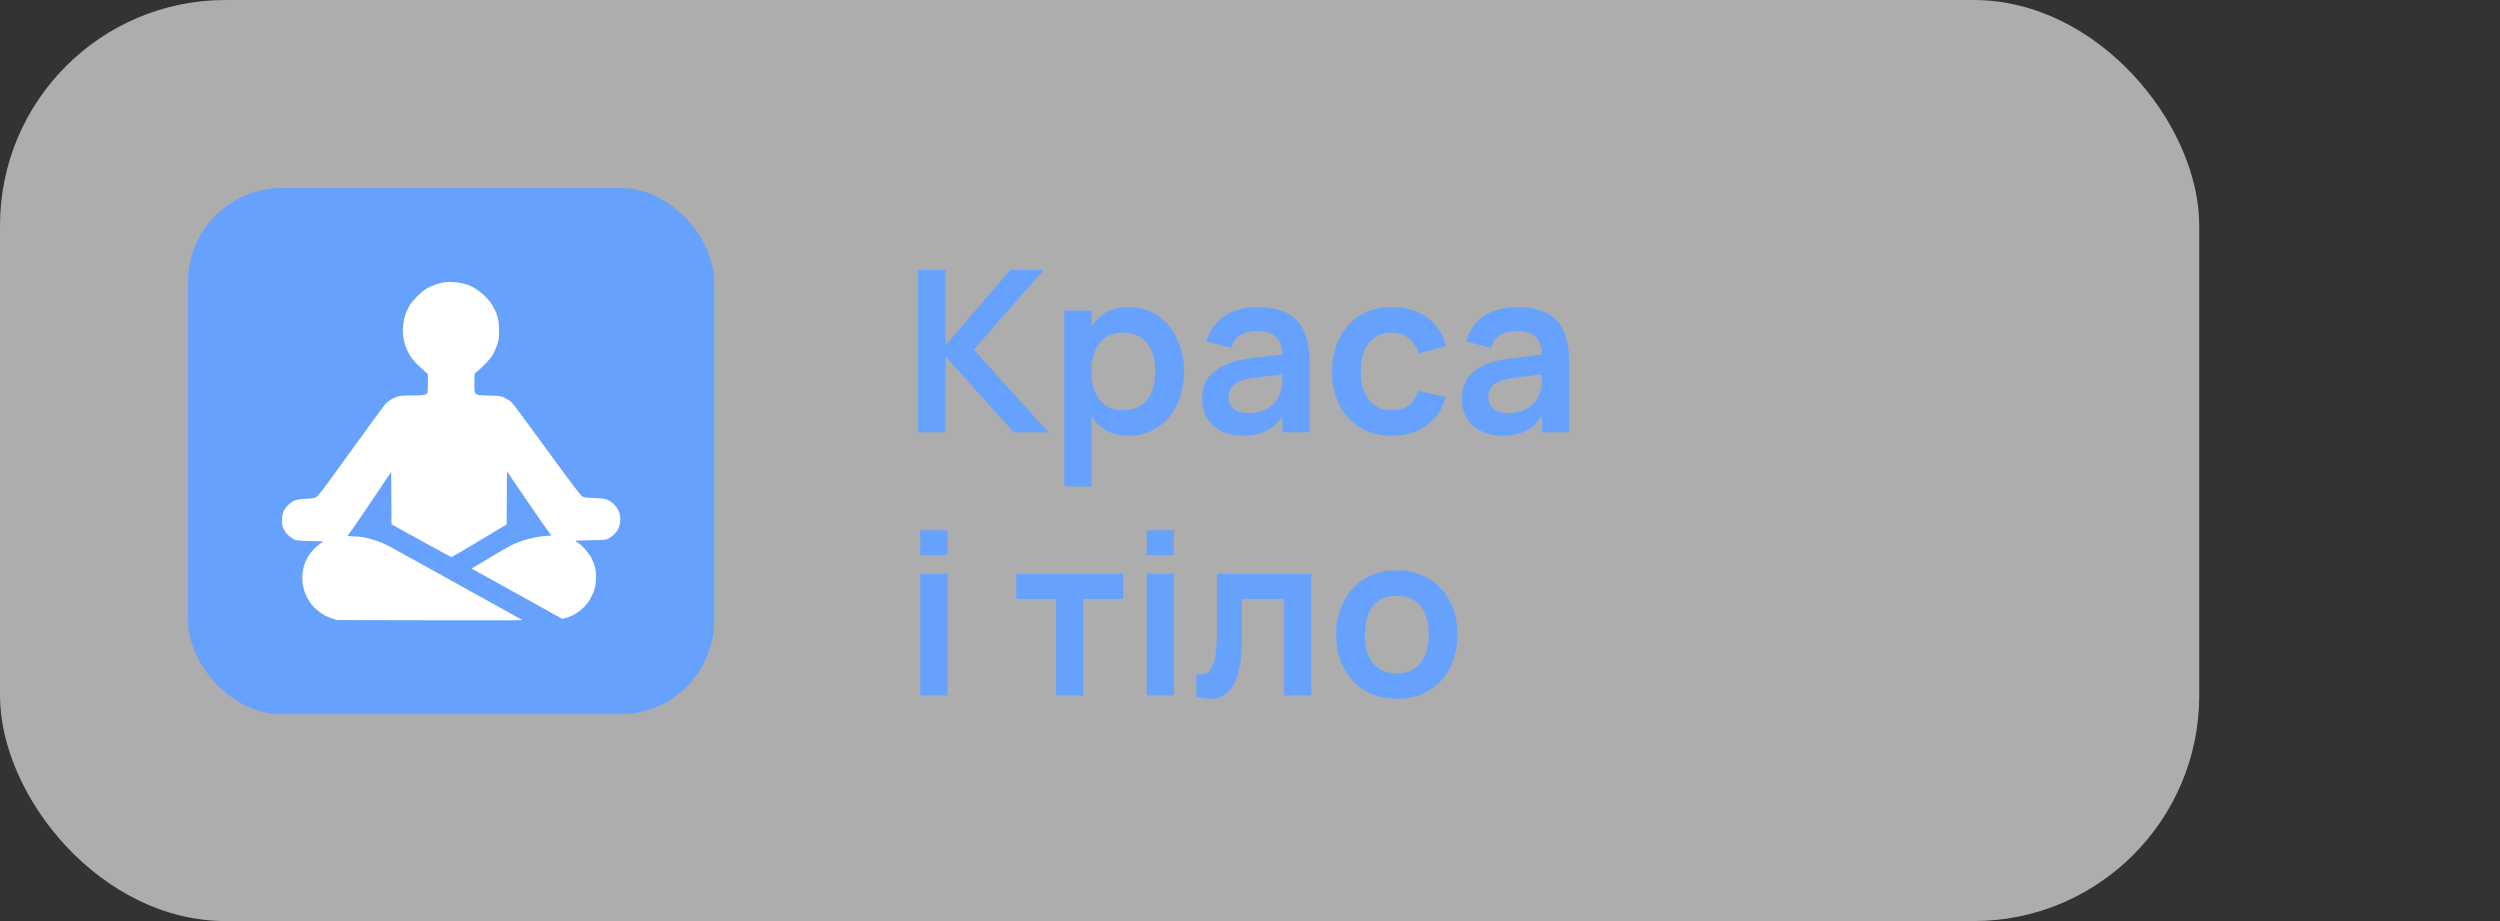
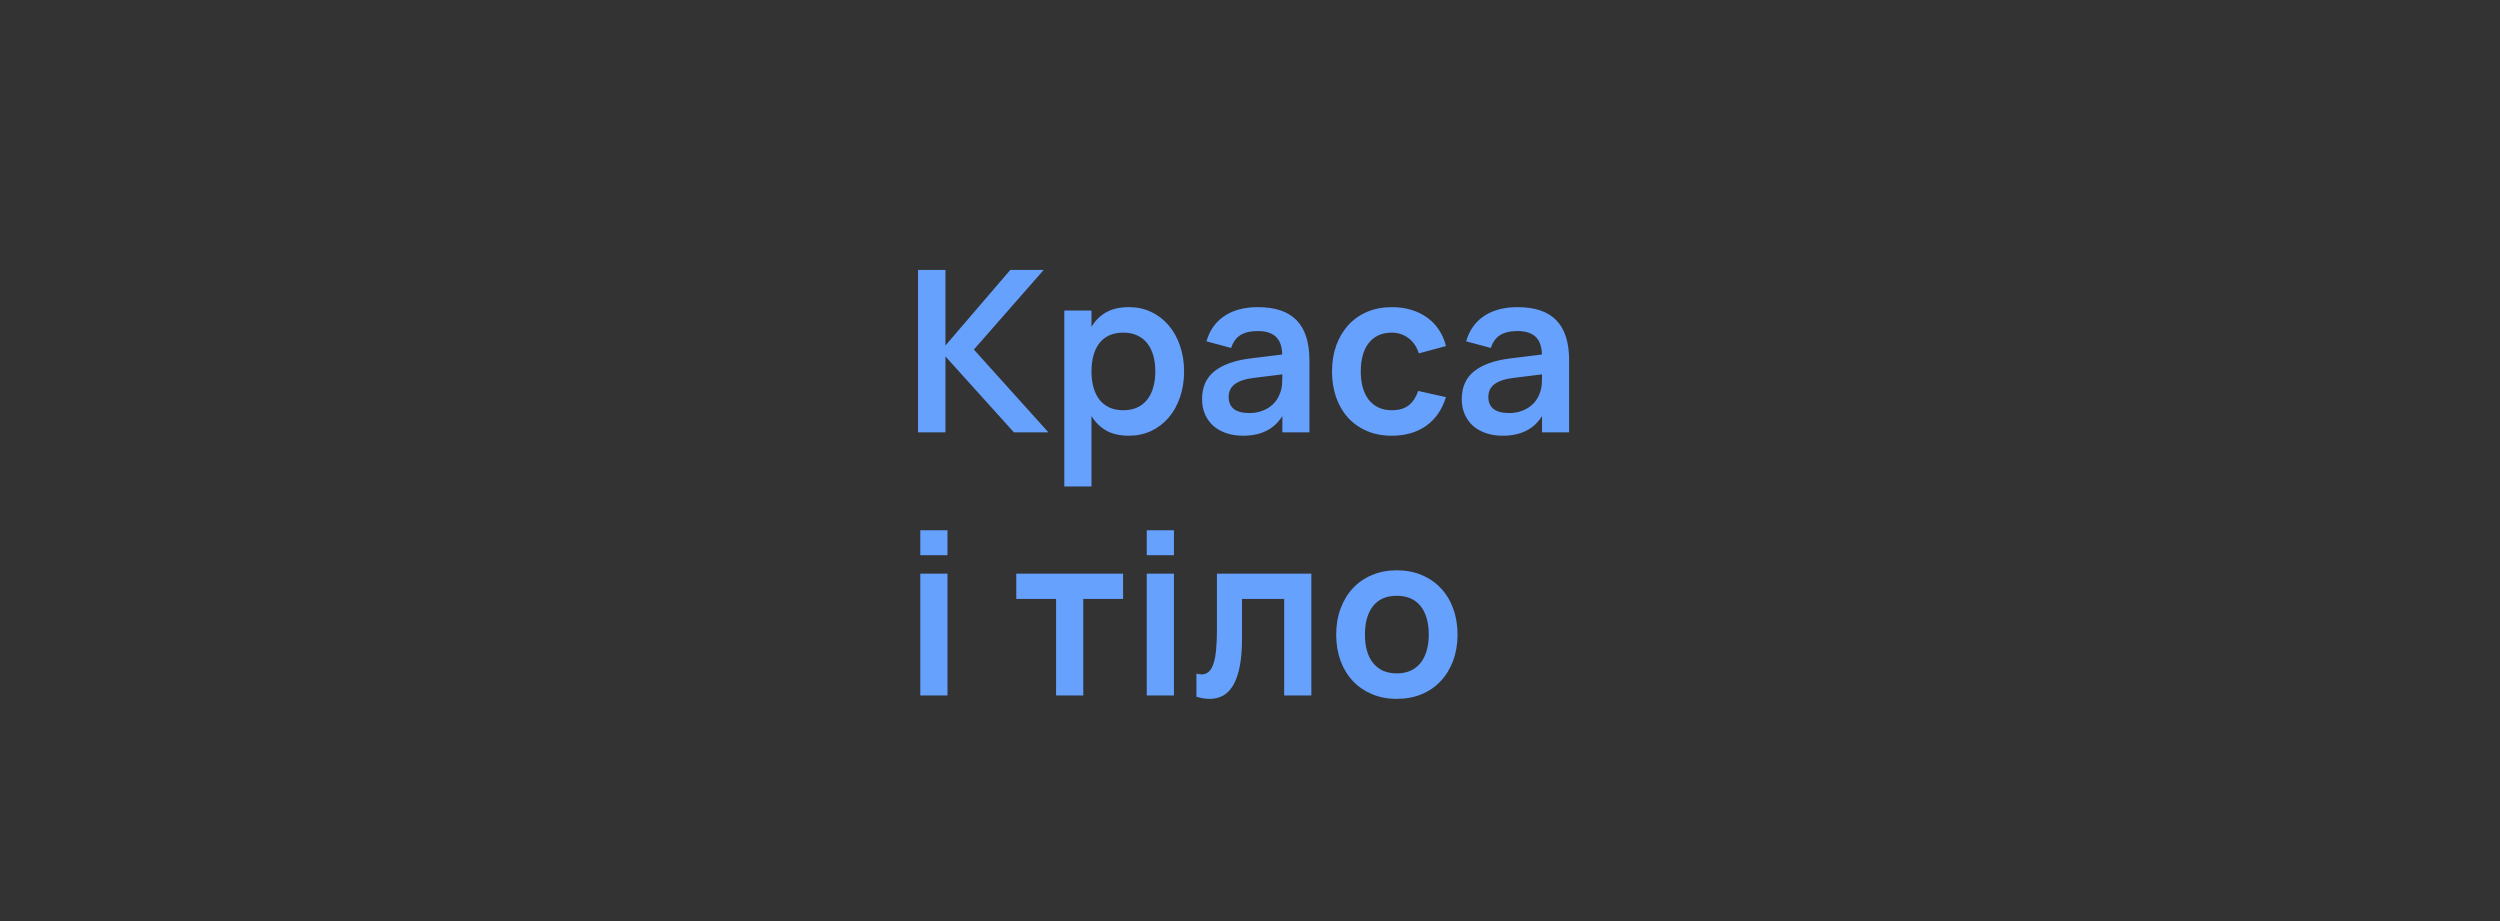
<svg xmlns="http://www.w3.org/2000/svg" width="133" height="49" viewBox="0 0 133 49" fill="none">
  <rect x="0" y="0" width="133" height="49" fill="#333333" stroke="none" />
-   <rect data-figma-bg-blur-radius="9.4" width="117" height="49" rx="12" fill="white" fill-opacity="0.6" />
  <path d="M48.84 14.36H50.298V18.38L53.748 14.36H55.524L51.81 18.596L55.776 23H53.94L50.298 18.962V23H48.84V14.36ZM56.621 25.88V16.52H58.067V17.39C58.263 17.058 58.523 16.8 58.847 16.616C59.171 16.432 59.575 16.34 60.059 16.34C60.487 16.34 60.879 16.424 61.235 16.592C61.595 16.76 61.905 16.996 62.165 17.3C62.425 17.6 62.627 17.96 62.771 18.38C62.919 18.8 62.993 19.26 62.993 19.76C62.993 20.264 62.919 20.726 62.771 21.146C62.627 21.566 62.423 21.928 62.159 22.232C61.899 22.532 61.589 22.766 61.229 22.934C60.873 23.098 60.483 23.18 60.059 23.18C59.575 23.18 59.171 23.088 58.847 22.904C58.523 22.716 58.263 22.458 58.067 22.13V25.88H56.621ZM59.759 21.824C60.047 21.824 60.297 21.774 60.509 21.674C60.721 21.574 60.897 21.434 61.037 21.254C61.181 21.07 61.287 20.852 61.355 20.6C61.427 20.344 61.463 20.064 61.463 19.76C61.463 19.448 61.427 19.166 61.355 18.914C61.283 18.658 61.175 18.44 61.031 18.26C60.891 18.08 60.715 17.942 60.503 17.846C60.291 17.746 60.043 17.696 59.759 17.696C59.467 17.696 59.215 17.746 59.003 17.846C58.791 17.946 58.615 18.088 58.475 18.272C58.339 18.452 58.237 18.668 58.169 18.92C58.101 19.172 58.067 19.452 58.067 19.76C58.067 20.076 58.103 20.362 58.175 20.618C58.247 20.87 58.353 21.086 58.493 21.266C58.637 21.446 58.813 21.584 59.021 21.68C59.233 21.776 59.479 21.824 59.759 21.824ZM66.919 16.34C67.847 16.34 68.535 16.574 68.983 17.042C69.435 17.506 69.661 18.216 69.661 19.172V23H68.221V22.13C67.793 22.83 67.095 23.18 66.127 23.18C65.799 23.18 65.501 23.134 65.233 23.042C64.965 22.95 64.735 22.82 64.543 22.652C64.355 22.48 64.209 22.274 64.105 22.034C64.001 21.794 63.949 21.528 63.949 21.236C63.949 20.6 64.167 20.106 64.603 19.754C65.043 19.402 65.679 19.174 66.511 19.07L68.215 18.86C68.203 18.428 68.089 18.112 67.873 17.912C67.657 17.712 67.339 17.612 66.919 17.612C66.527 17.612 66.217 17.684 65.989 17.828C65.761 17.972 65.597 18.2 65.497 18.512L64.183 18.158C64.355 17.566 64.675 17.116 65.143 16.808C65.611 16.496 66.203 16.34 66.919 16.34ZM66.715 20.102C66.251 20.158 65.909 20.27 65.689 20.438C65.473 20.602 65.365 20.828 65.365 21.116C65.365 21.688 65.735 21.974 66.475 21.974C66.675 21.974 66.861 21.948 67.033 21.896C67.205 21.844 67.359 21.774 67.495 21.686C67.635 21.594 67.755 21.486 67.855 21.362C67.955 21.234 68.031 21.098 68.083 20.954C68.151 20.798 68.191 20.632 68.203 20.456C68.215 20.28 68.221 20.12 68.221 19.976V19.916L66.715 20.102ZM74.037 23.18C73.541 23.18 73.097 23.094 72.705 22.922C72.313 22.75 71.979 22.512 71.703 22.208C71.431 21.904 71.223 21.544 71.079 21.128C70.935 20.708 70.863 20.252 70.863 19.76C70.863 19.26 70.937 18.802 71.085 18.386C71.237 17.966 71.451 17.604 71.727 17.3C72.003 16.996 72.337 16.76 72.729 16.592C73.125 16.424 73.567 16.34 74.055 16.34C74.423 16.34 74.765 16.388 75.081 16.484C75.397 16.58 75.679 16.718 75.927 16.898C76.175 17.074 76.383 17.29 76.551 17.546C76.723 17.802 76.847 18.09 76.923 18.41L75.483 18.8C75.371 18.448 75.185 18.176 74.925 17.984C74.669 17.792 74.373 17.696 74.037 17.696C73.757 17.696 73.513 17.748 73.305 17.852C73.101 17.952 72.931 18.094 72.795 18.278C72.659 18.458 72.557 18.676 72.489 18.932C72.425 19.184 72.393 19.46 72.393 19.76C72.393 20.068 72.427 20.35 72.495 20.606C72.567 20.858 72.671 21.074 72.807 21.254C72.947 21.434 73.119 21.574 73.323 21.674C73.527 21.774 73.765 21.824 74.037 21.824C74.425 21.824 74.729 21.736 74.949 21.56C75.169 21.384 75.335 21.13 75.447 20.798L76.923 21.128C76.719 21.792 76.369 22.3 75.873 22.652C75.377 23.004 74.765 23.18 74.037 23.18ZM80.735 16.34C81.663 16.34 82.351 16.574 82.799 17.042C83.251 17.506 83.477 18.216 83.477 19.172V23H82.037V22.13C81.609 22.83 80.911 23.18 79.943 23.18C79.615 23.18 79.317 23.134 79.049 23.042C78.781 22.95 78.551 22.82 78.359 22.652C78.171 22.48 78.025 22.274 77.921 22.034C77.817 21.794 77.765 21.528 77.765 21.236C77.765 20.6 77.983 20.106 78.419 19.754C78.859 19.402 79.495 19.174 80.327 19.07L82.031 18.86C82.019 18.428 81.905 18.112 81.689 17.912C81.473 17.712 81.155 17.612 80.735 17.612C80.343 17.612 80.033 17.684 79.805 17.828C79.577 17.972 79.413 18.2 79.313 18.512L77.999 18.158C78.171 17.566 78.491 17.116 78.959 16.808C79.427 16.496 80.019 16.34 80.735 16.34ZM80.531 20.102C80.067 20.158 79.725 20.27 79.505 20.438C79.289 20.602 79.181 20.828 79.181 21.116C79.181 21.688 79.551 21.974 80.291 21.974C80.491 21.974 80.677 21.948 80.849 21.896C81.021 21.844 81.175 21.774 81.311 21.686C81.451 21.594 81.571 21.486 81.671 21.362C81.771 21.234 81.847 21.098 81.899 20.954C81.967 20.798 82.007 20.632 82.019 20.456C82.031 20.28 82.037 20.12 82.037 19.976V19.916L80.531 20.102ZM48.96 29.536V28.21H50.406V29.536H48.96ZM48.96 37V30.52H50.406V37H48.96ZM56.184 37V31.864H54.066V30.52H59.748V31.864H57.63V37H56.184ZM61.007 29.536V28.21H62.453V29.536H61.007ZM61.007 37V30.52H62.453V37H61.007ZM63.65 35.836C63.746 35.864 63.838 35.878 63.926 35.878C64.082 35.878 64.212 35.828 64.316 35.728C64.424 35.624 64.508 35.472 64.568 35.272C64.632 35.072 64.676 34.824 64.7 34.528C64.728 34.228 64.742 33.884 64.742 33.496V30.52H69.764V37H68.318V31.864H66.074V34C66.074 34.548 66.036 35.022 65.96 35.422C65.884 35.822 65.774 36.152 65.63 36.412C65.486 36.672 65.306 36.866 65.09 36.994C64.878 37.118 64.634 37.18 64.358 37.18C64.138 37.18 63.902 37.142 63.65 37.066V35.836ZM74.308 37.18C73.823 37.18 73.383 37.096 72.987 36.928C72.591 36.76 72.251 36.526 71.968 36.226C71.688 35.926 71.469 35.566 71.314 35.146C71.162 34.726 71.085 34.264 71.085 33.76C71.085 33.256 71.163 32.794 71.32 32.374C71.475 31.954 71.694 31.594 71.974 31.294C72.257 30.99 72.597 30.756 72.993 30.592C73.389 30.424 73.828 30.34 74.308 30.34C74.796 30.34 75.237 30.424 75.633 30.592C76.029 30.756 76.37 30.99 76.653 31.294C76.938 31.594 77.156 31.954 77.308 32.374C77.463 32.794 77.541 33.256 77.541 33.76C77.541 34.264 77.463 34.726 77.308 35.146C77.151 35.566 76.931 35.928 76.647 36.232C76.368 36.532 76.028 36.766 75.627 36.934C75.231 37.098 74.791 37.18 74.308 37.18ZM74.308 35.824C74.579 35.824 74.822 35.778 75.034 35.686C75.246 35.59 75.424 35.454 75.567 35.278C75.712 35.098 75.822 34.88 75.897 34.624C75.974 34.368 76.011 34.08 76.011 33.76C76.011 33.436 75.974 33.146 75.897 32.89C75.826 32.634 75.718 32.418 75.573 32.242C75.43 32.062 75.251 31.926 75.04 31.834C74.828 31.742 74.584 31.696 74.308 31.696C73.755 31.696 73.335 31.878 73.047 32.242C72.76 32.602 72.615 33.108 72.615 33.76C72.615 34.084 72.651 34.374 72.724 34.63C72.799 34.886 72.909 35.102 73.053 35.278C73.198 35.454 73.374 35.59 73.582 35.686C73.793 35.778 74.035 35.824 74.308 35.824Z" fill="#67A1FE" />
-   <rect x="10" y="10" width="28" height="28" rx="5" fill="#67A1FE" />
-   <path d="M23.602 15.024C23.324 15.069 22.94 15.207 22.701 15.348C22.409 15.516 21.923 16.012 21.761 16.301C21.201 17.314 21.366 18.571 22.166 19.352C22.296 19.479 22.483 19.651 22.581 19.739L22.764 19.901V20.362C22.764 20.615 22.754 20.851 22.743 20.883C22.69 21.013 22.546 21.041 21.919 21.041C21.405 21.041 21.289 21.052 21.102 21.115C20.863 21.196 20.655 21.326 20.49 21.505C20.43 21.569 19.606 22.695 18.662 24.007C17.271 25.939 16.919 26.407 16.817 26.456C16.722 26.506 16.584 26.527 16.268 26.537C15.768 26.555 15.585 26.622 15.328 26.872C15.092 27.104 15.004 27.322 15 27.674C15 27.913 15.014 27.987 15.099 28.156C15.204 28.374 15.391 28.561 15.623 28.684C15.764 28.758 15.831 28.765 16.489 28.782L17.201 28.8L16.954 28.986C15.528 30.074 15.919 32.308 17.634 32.889L17.923 32.987L22.866 32.998C25.588 33.001 27.807 33.001 27.796 32.991C27.789 32.984 26.324 32.171 24.543 31.182C22.761 30.197 21.088 29.271 20.824 29.124C20.155 28.754 19.416 28.536 18.824 28.536C18.715 28.536 18.595 28.526 18.553 28.515C18.483 28.497 18.483 28.494 18.574 28.395C18.623 28.343 19.148 27.579 19.736 26.703L20.81 25.105L20.821 26.499L20.828 27.892L22.405 28.765C23.271 29.243 23.997 29.637 24.018 29.637C24.035 29.637 24.708 29.247 25.504 28.768L26.954 27.899L26.962 26.488L26.972 25.077L28.025 26.622C28.602 27.47 29.138 28.24 29.212 28.328L29.345 28.49L29.039 28.511C28.451 28.55 27.715 28.751 27.176 29.022C27.025 29.099 26.493 29.405 25.997 29.704L25.088 30.25L26.543 31.052C27.338 31.495 28.426 32.097 28.958 32.393L29.923 32.928L30.102 32.875C30.705 32.699 31.208 32.276 31.479 31.721C31.648 31.383 31.708 31.112 31.708 30.718C31.708 30.324 31.648 30.056 31.479 29.711C31.342 29.433 30.99 29.029 30.761 28.888C30.683 28.839 30.616 28.789 30.616 28.775C30.616 28.761 30.976 28.747 31.419 28.74C32.173 28.73 32.226 28.726 32.37 28.649C32.602 28.526 32.789 28.339 32.895 28.121C33.032 27.839 33.036 27.445 32.902 27.164C32.786 26.917 32.588 26.72 32.342 26.604C32.169 26.523 32.092 26.513 31.62 26.495C31.176 26.481 31.074 26.467 30.972 26.407C30.884 26.354 30.363 25.665 29.095 23.926C28.134 22.6 27.285 21.463 27.212 21.396C27.138 21.333 26.976 21.227 26.849 21.168C26.627 21.062 26.602 21.058 26.057 21.048C25.747 21.041 25.451 21.02 25.402 21.002C25.247 20.942 25.222 20.851 25.236 20.337L25.247 19.869L25.405 19.742C25.683 19.521 26.088 19.088 26.212 18.884C26.275 18.775 26.377 18.546 26.437 18.377C26.539 18.089 26.546 18.032 26.55 17.593C26.55 17.054 26.486 16.787 26.257 16.35C26.028 15.911 25.5 15.421 25.035 15.217C24.627 15.034 24.035 14.957 23.602 15.024Z" fill="white" />
  <defs>
    <clipPath id="bgblur_0_170_47_clip_path" transform="translate(9.4 9.4)">
-       <rect width="117" height="49" rx="12" />
-     </clipPath>
+       </clipPath>
  </defs>
</svg>